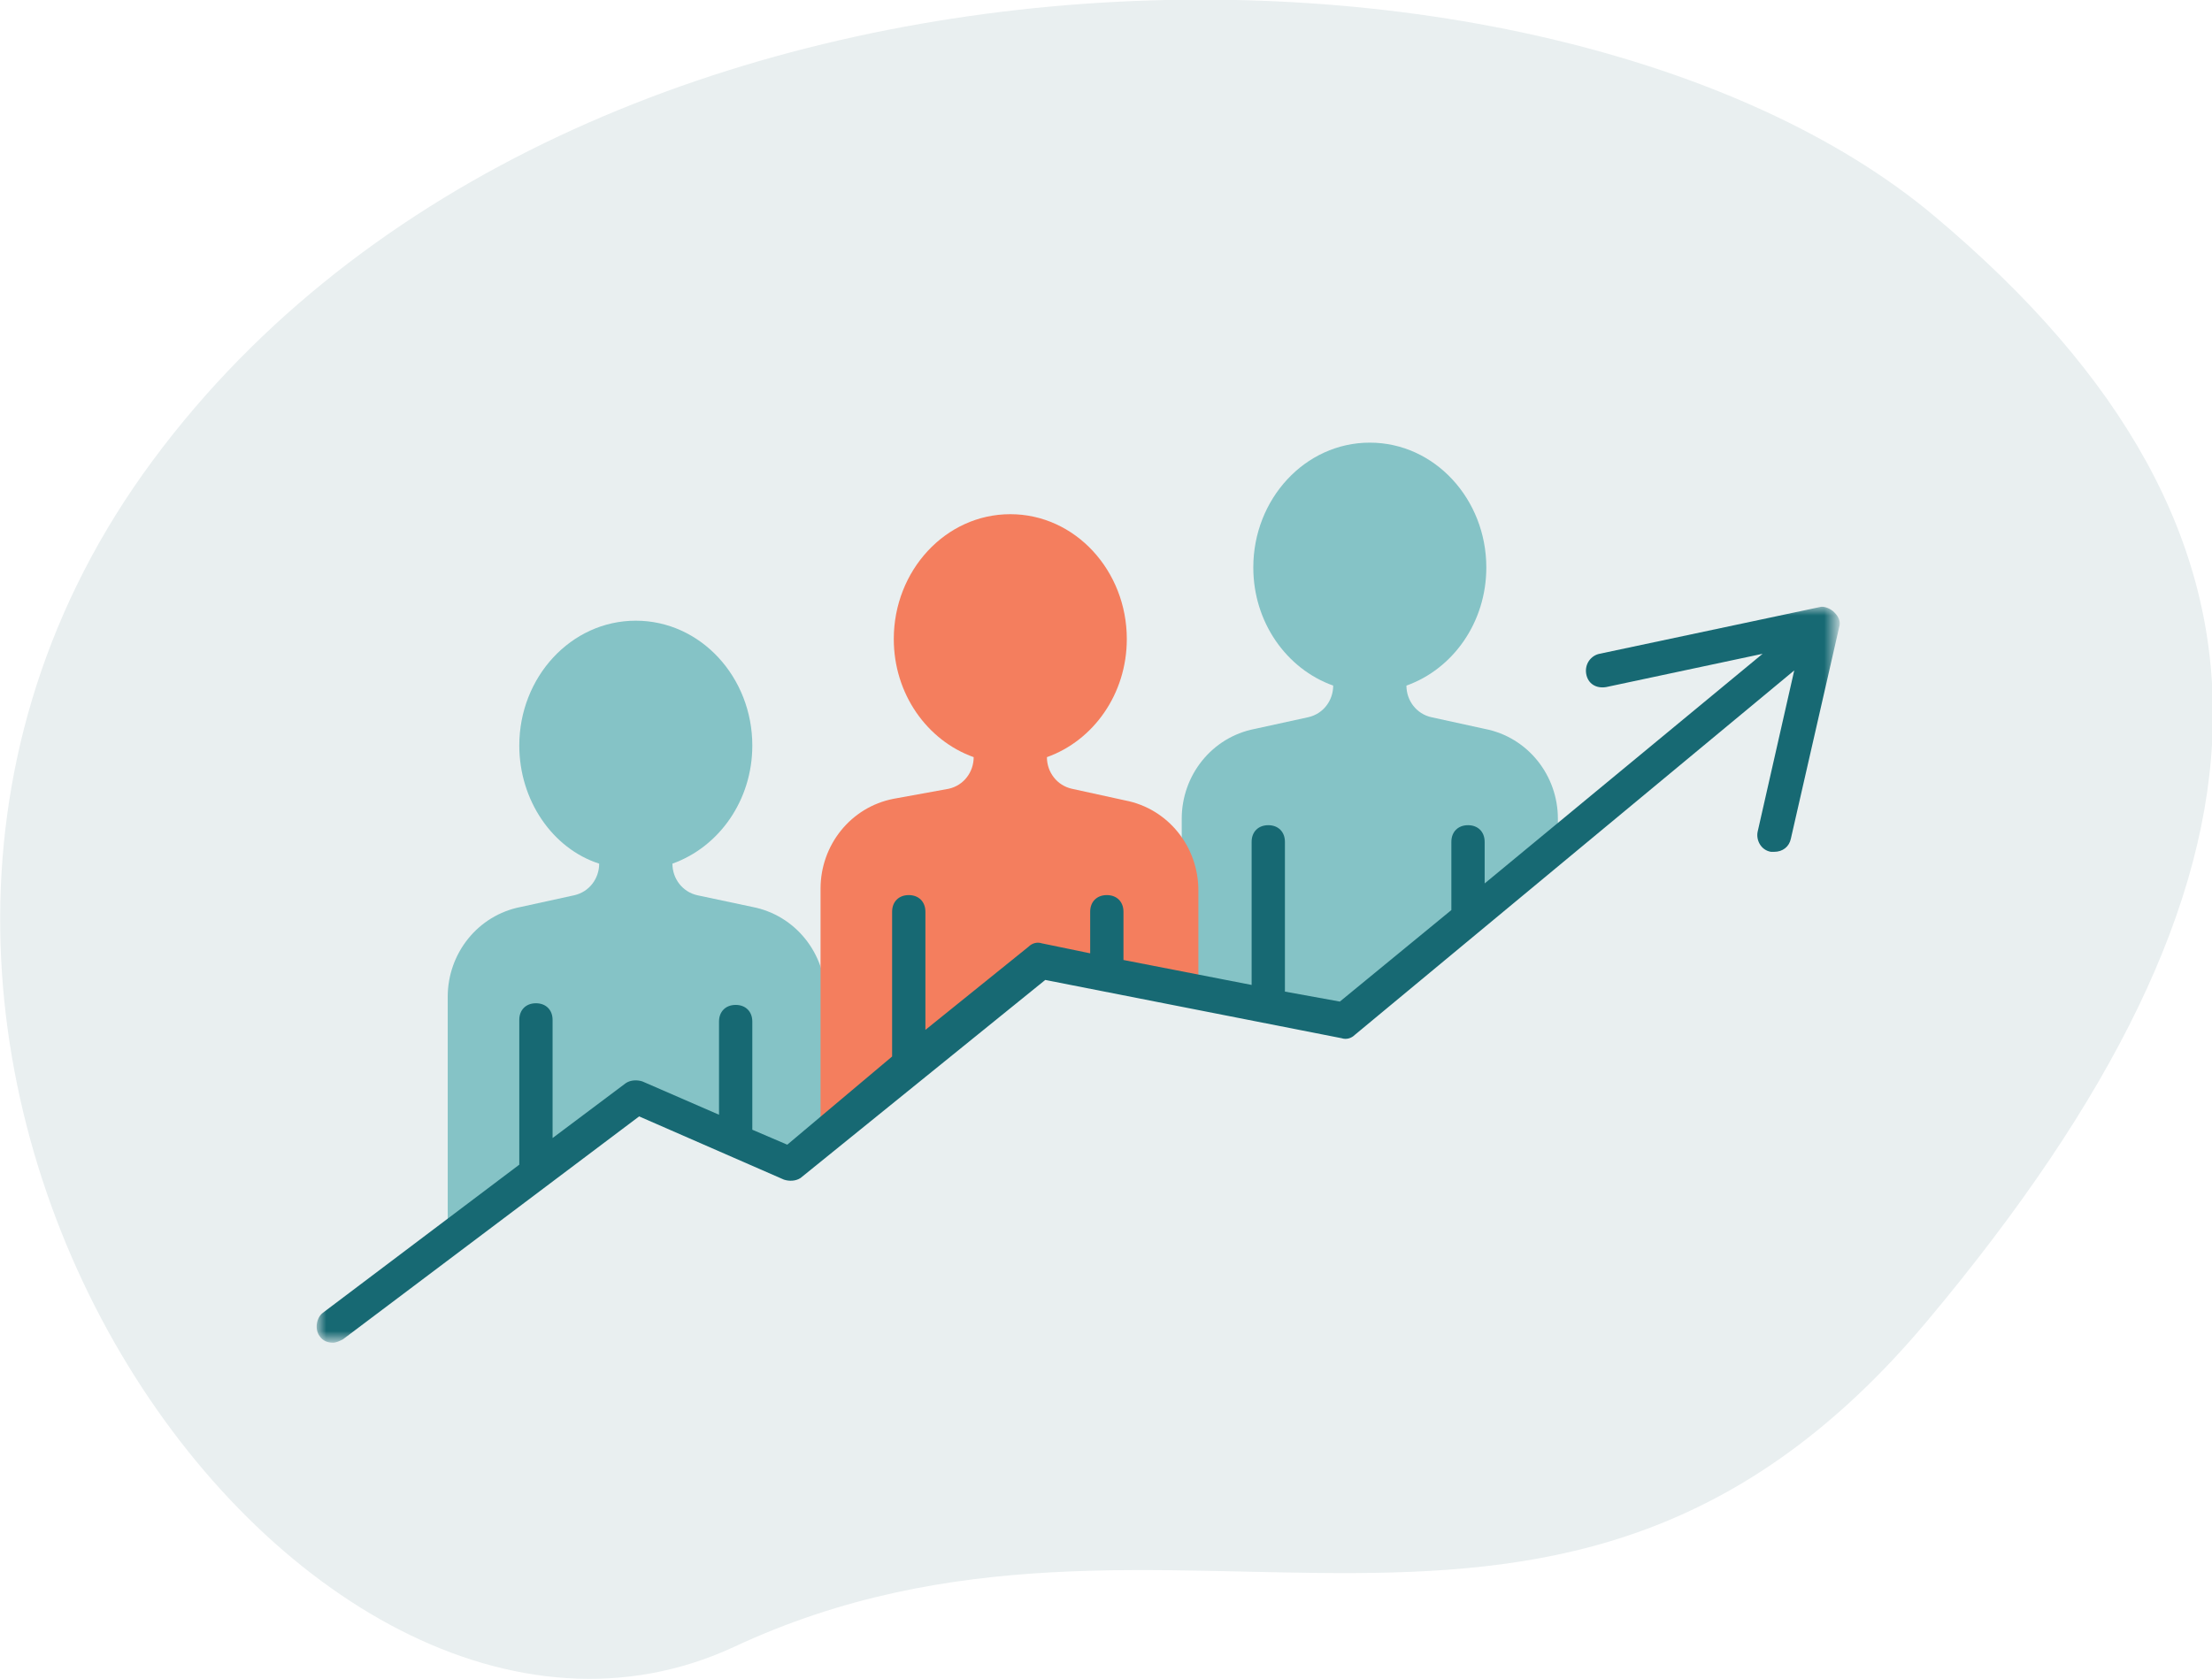
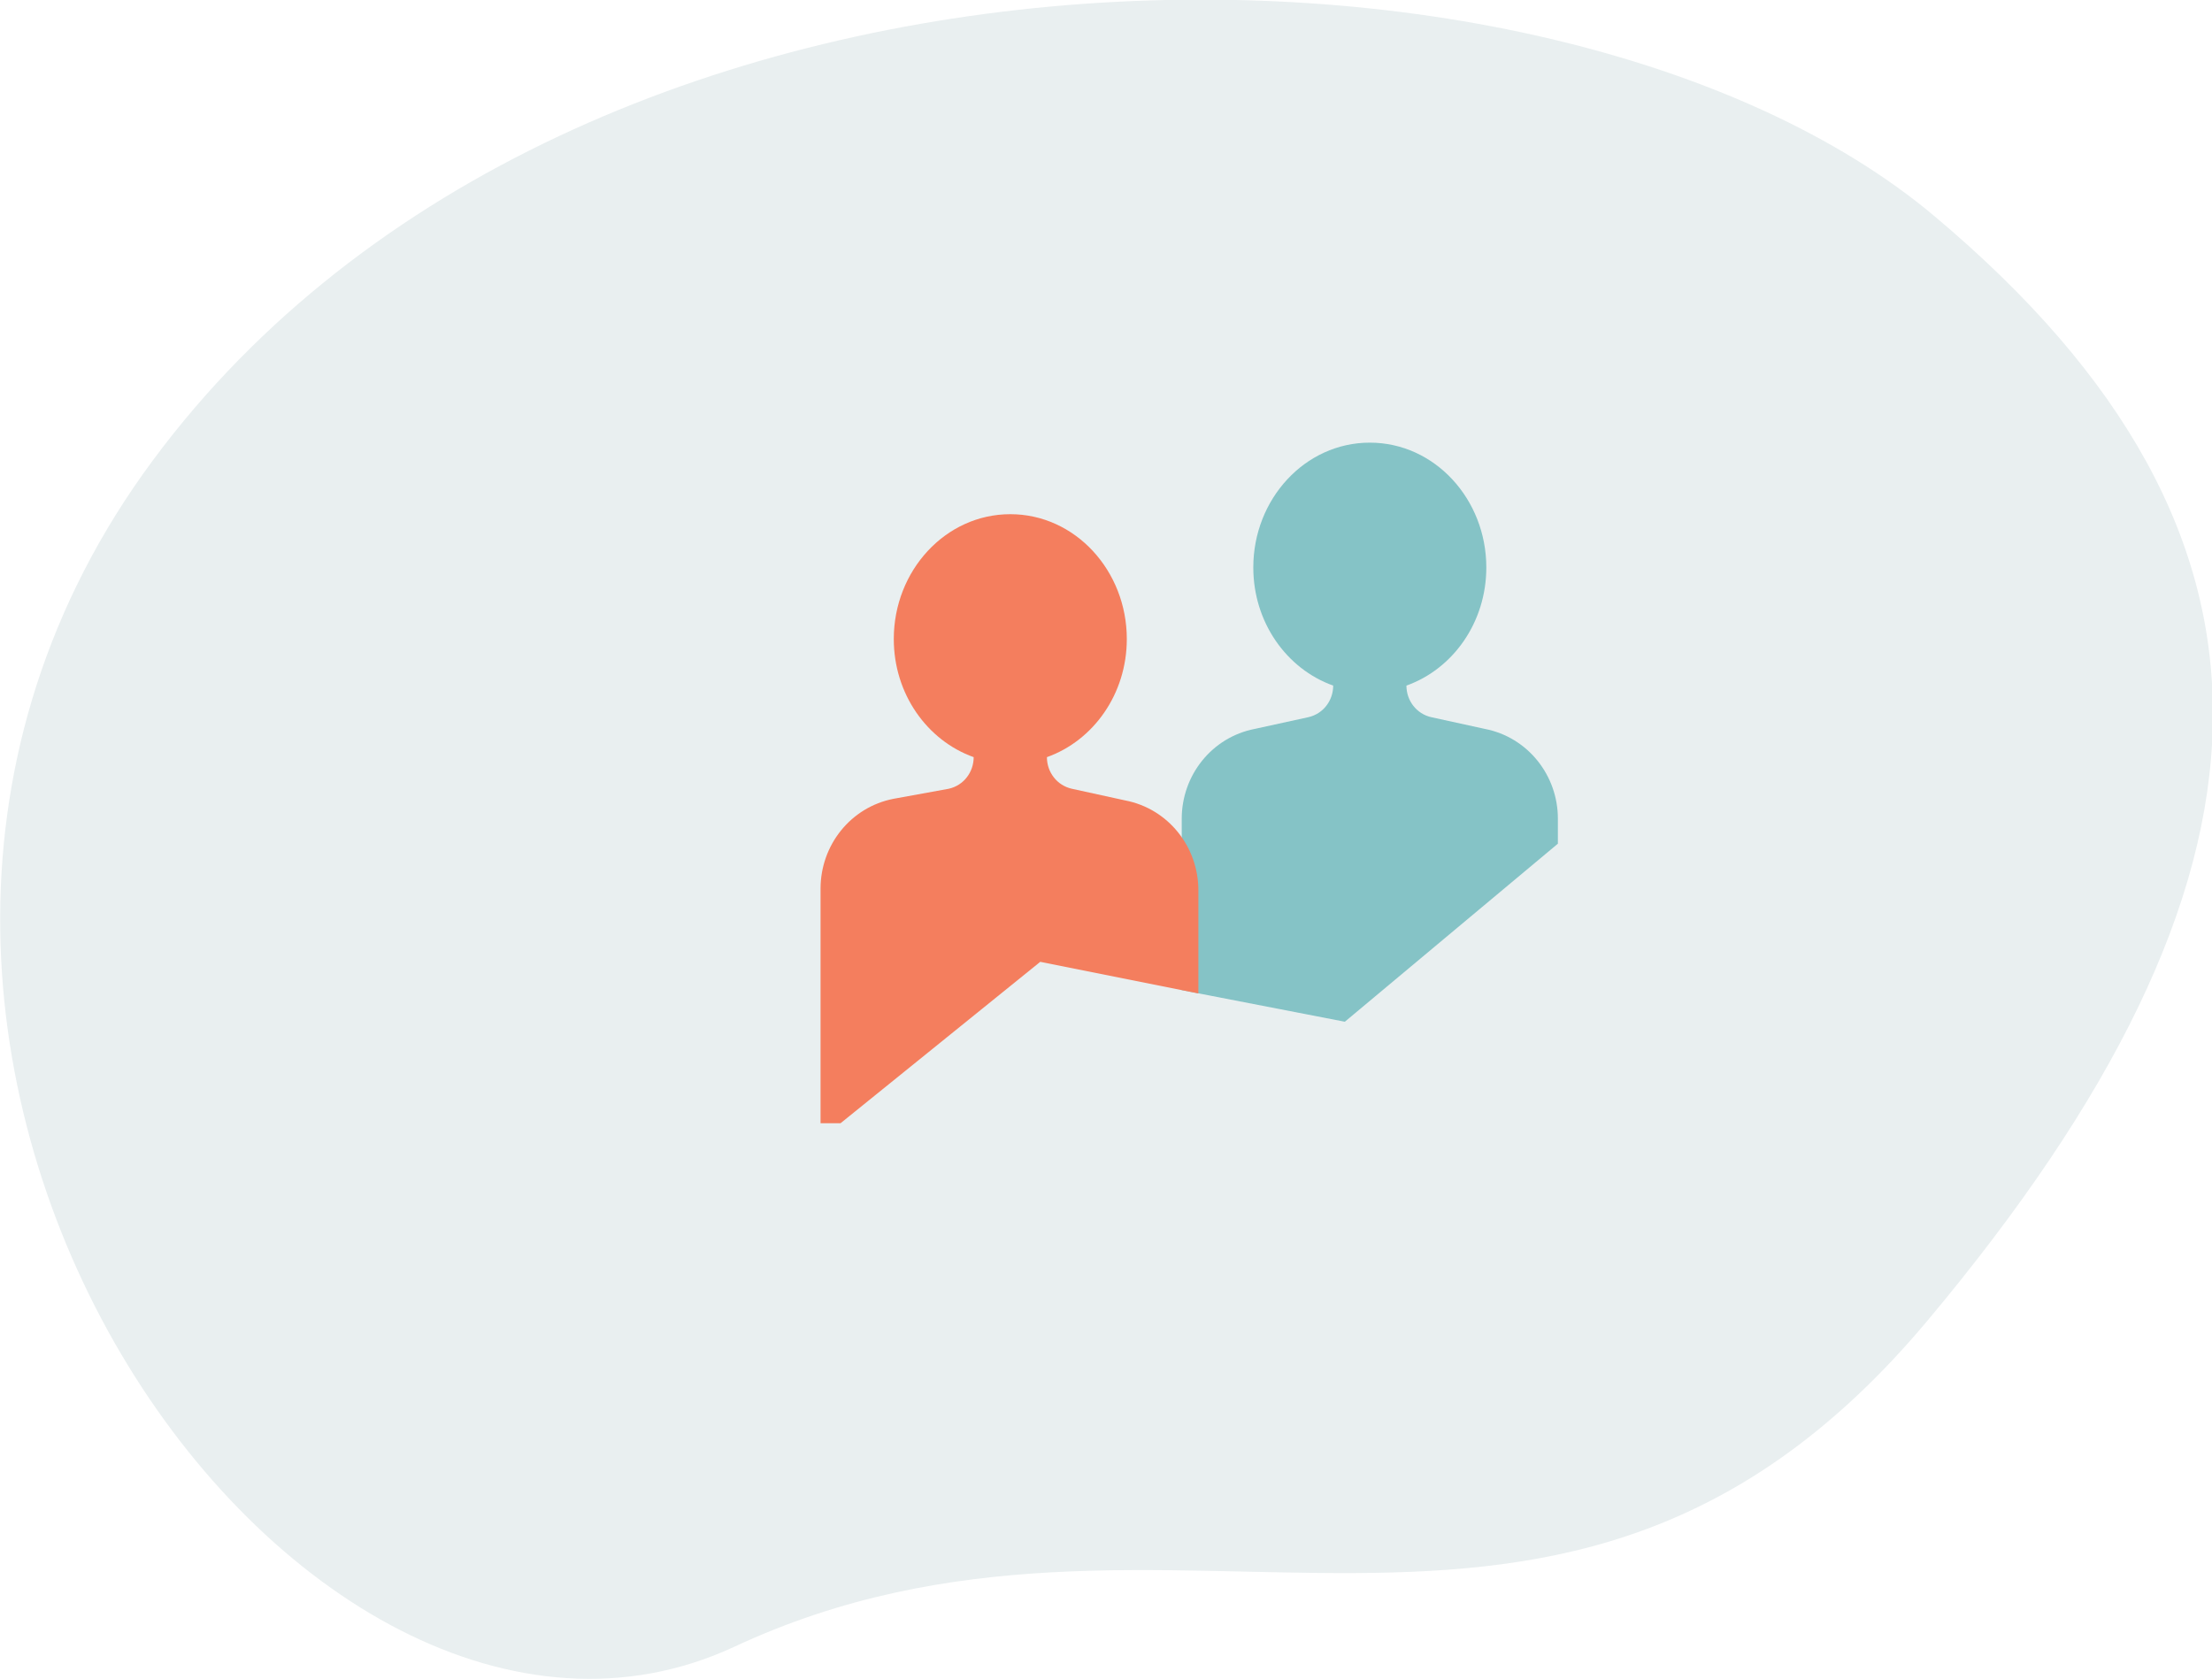
<svg xmlns="http://www.w3.org/2000/svg" version="1.1" id="Layer_1" x="0px" y="0px" viewBox="0 0 132.9 100.9" style="enable-background:new 0 0 132.9 100.9;" xml:space="preserve">
  <style type="text/css">
	.st0{fill-rule:evenodd;clip-rule:evenodd;fill:#E9EFF0;}
	.st1{fill-rule:evenodd;clip-rule:evenodd;fill:#85C3C6;}
	.st2{fill-rule:evenodd;clip-rule:evenodd;fill:#F47E5E;}
	.st3{filter:url(#Adobe_OpacityMaskFilter);}
	.st4{fill-rule:evenodd;clip-rule:evenodd;fill:#FFFFFF;}
	.st5{mask:url(#mask-2_00000169540712387988748370000000804741539474714508_);fill-rule:evenodd;clip-rule:evenodd;fill:#176973;}
</style>
  <g id="_x32_3IL0917_x5F_ilumed-site-redesign-">
    <g id="_x32_3IL0917_x5F_D1-Ilumed-Website_x5F_HOME" transform="translate(-1049, -3990)">
      <g id="Advancing-care" transform="translate(-2, 3646.769)">
        <g id="Group-42" transform="translate(115, 344)">
          <g id="Group-41" transform="translate(834, 0)">
            <g id="Group-16" transform="translate(102, 0)">
              <path id="Oval-Copy" class="st0" d="M8.6,27.7C33.5-7.2,93.2-7.1,116.2,12.2s21.8,39.9-0.4,66.4S70.2,86,44.1,98.2        C18,110.3-16.2,62.6,8.6,27.7z" />
              <g id="Group-10" transform="translate(39, 60.231)">
-                 <path id="Fill-1" class="st1" d="M-0.8,4.9L8.5,9l2.1-1.7v-8.4c0-2.6-1.8-4.9-4.4-5.4L2.9-7.2C2-7.4,1.4-8.2,1.4-9.1         c2.8-1,4.8-3.8,4.8-7.1c0-4.1-3.1-7.5-7-7.5s-7,3.4-7,7.5c0,3.3,2,6.2,4.8,7.1c0,0.9-0.6,1.7-1.5,1.9l-3.2,0.7         c-2.6,0.5-4.4,2.8-4.4,5.4V13h0.8L-0.8,4.9z" />
                <path id="Fill-3" class="st1" d="M41.8,0.4l12.8-10.7v-1.5c0-2.6-1.8-4.9-4.4-5.4L47-17.9c-0.9-0.2-1.5-1-1.5-1.9         c2.8-1,4.8-3.8,4.8-7.1c0-4.1-3.1-7.5-7-7.5s-7,3.4-7,7.5c0,3.3,2,6.1,4.8,7.1c0,0.9-0.6,1.7-1.5,1.9l-3.2,0.7         c-2.6,0.5-4.4,2.8-4.4,5.4v10.3L41.8,0.4z" />
                <path id="Fill-5" class="st2" d="M23.5-3.2L33-1.3v-6.2c0-2.6-1.8-4.9-4.4-5.4l-3.2-0.7c-0.9-0.2-1.5-1-1.5-1.9         c2.8-1,4.8-3.8,4.8-7.1c0-4.1-3.1-7.5-7-7.5s-7,3.4-7,7.5c0,3.3,2,6.1,4.8,7.1c0,0.9-0.6,1.7-1.5,1.9L14.7-13         c-2.6,0.5-4.4,2.8-4.4,5.4V6.5h1.2L23.5-3.2z" />
                <g id="Group-9" transform="translate(0, 9.989)">
                  <g id="Clip-8">
								</g>
                  <defs>
                    <filter id="Adobe_OpacityMaskFilter" filterUnits="userSpaceOnUse" x="-19.9" y="-34.5" width="91.5" height="44.2">
                      <feColorMatrix type="matrix" values="1 0 0 0 0  0 1 0 0 0  0 0 1 0 0  0 0 0 1 0" />
                    </filter>
                  </defs>
                  <mask maskUnits="userSpaceOnUse" x="-19.9" y="-34.5" width="91.5" height="44.2" id="mask-2_00000169540712387988748370000000804741539474714508_">
                    <g class="st3">
                      <polygon id="path-1_00000101823354584618573370000015681826915715212169_" class="st4" points="-19.9,-34.5 71.5,-34.5             71.5,9.7 -19.9,9.7           " />
                    </g>
                  </mask>
-                   <path id="Fill-7" class="st5" d="M71.2-34.2c-0.2-0.2-0.6-0.4-0.9-0.3l-13.2,2.8c-0.5,0.1-0.9,0.6-0.8,1.2s0.6,0.9,1.2,0.8          l9.4-2L50.2-17.9v-2.5c0-0.6-0.4-1-1-1s-1,0.4-1,1v4.1l-6.7,5.5l-3.3-0.6v-9c0-0.6-0.4-1-1-1s-1,0.4-1,1v8.6l-7.7-1.5v-2.9          c0-0.6-0.4-1-1-1s-1,0.4-1,1v2.5l-2.9-0.6c-0.3-0.1-0.6,0-0.8,0.2l-6.2,5v-7.1c0-0.6-0.4-1-1-1c-0.6,0-1,0.4-1,1v8.6          c0,0,0,0.1,0,0.1L8.3-2.2L6.2-3.1v-6.5c0-0.6-0.4-1-1-1c-0.6,0-1,0.4-1,1V-4l-4.6-2c-0.3-0.1-0.7-0.1-1,0.1l-4.4,3.3v-7.1          c0-0.6-0.4-1-1-1c-0.6,0-1,0.4-1,1V-1l-11.8,8.9c-0.4,0.3-0.5,1-0.2,1.4c0.2,0.3,0.5,0.4,0.8,0.4c0.2,0,0.4-0.1,0.6-0.2          L-0.6-3.9l8.7,3.8C8.4,0,8.8,0,9.1-0.2l14.7-11.9l17.8,3.5c0.3,0.1,0.6,0,0.8-0.2l26.4-21.9L66.6-21          c-0.1,0.5,0.2,1.1,0.8,1.2c0.1,0,0.2,0,0.2,0c0.5,0,0.9-0.3,1-0.8l2.9-12.7C71.6-33.6,71.5-33.9,71.2-34.2" />
                </g>
              </g>
            </g>
          </g>
        </g>
      </g>
    </g>
  </g>
</svg>